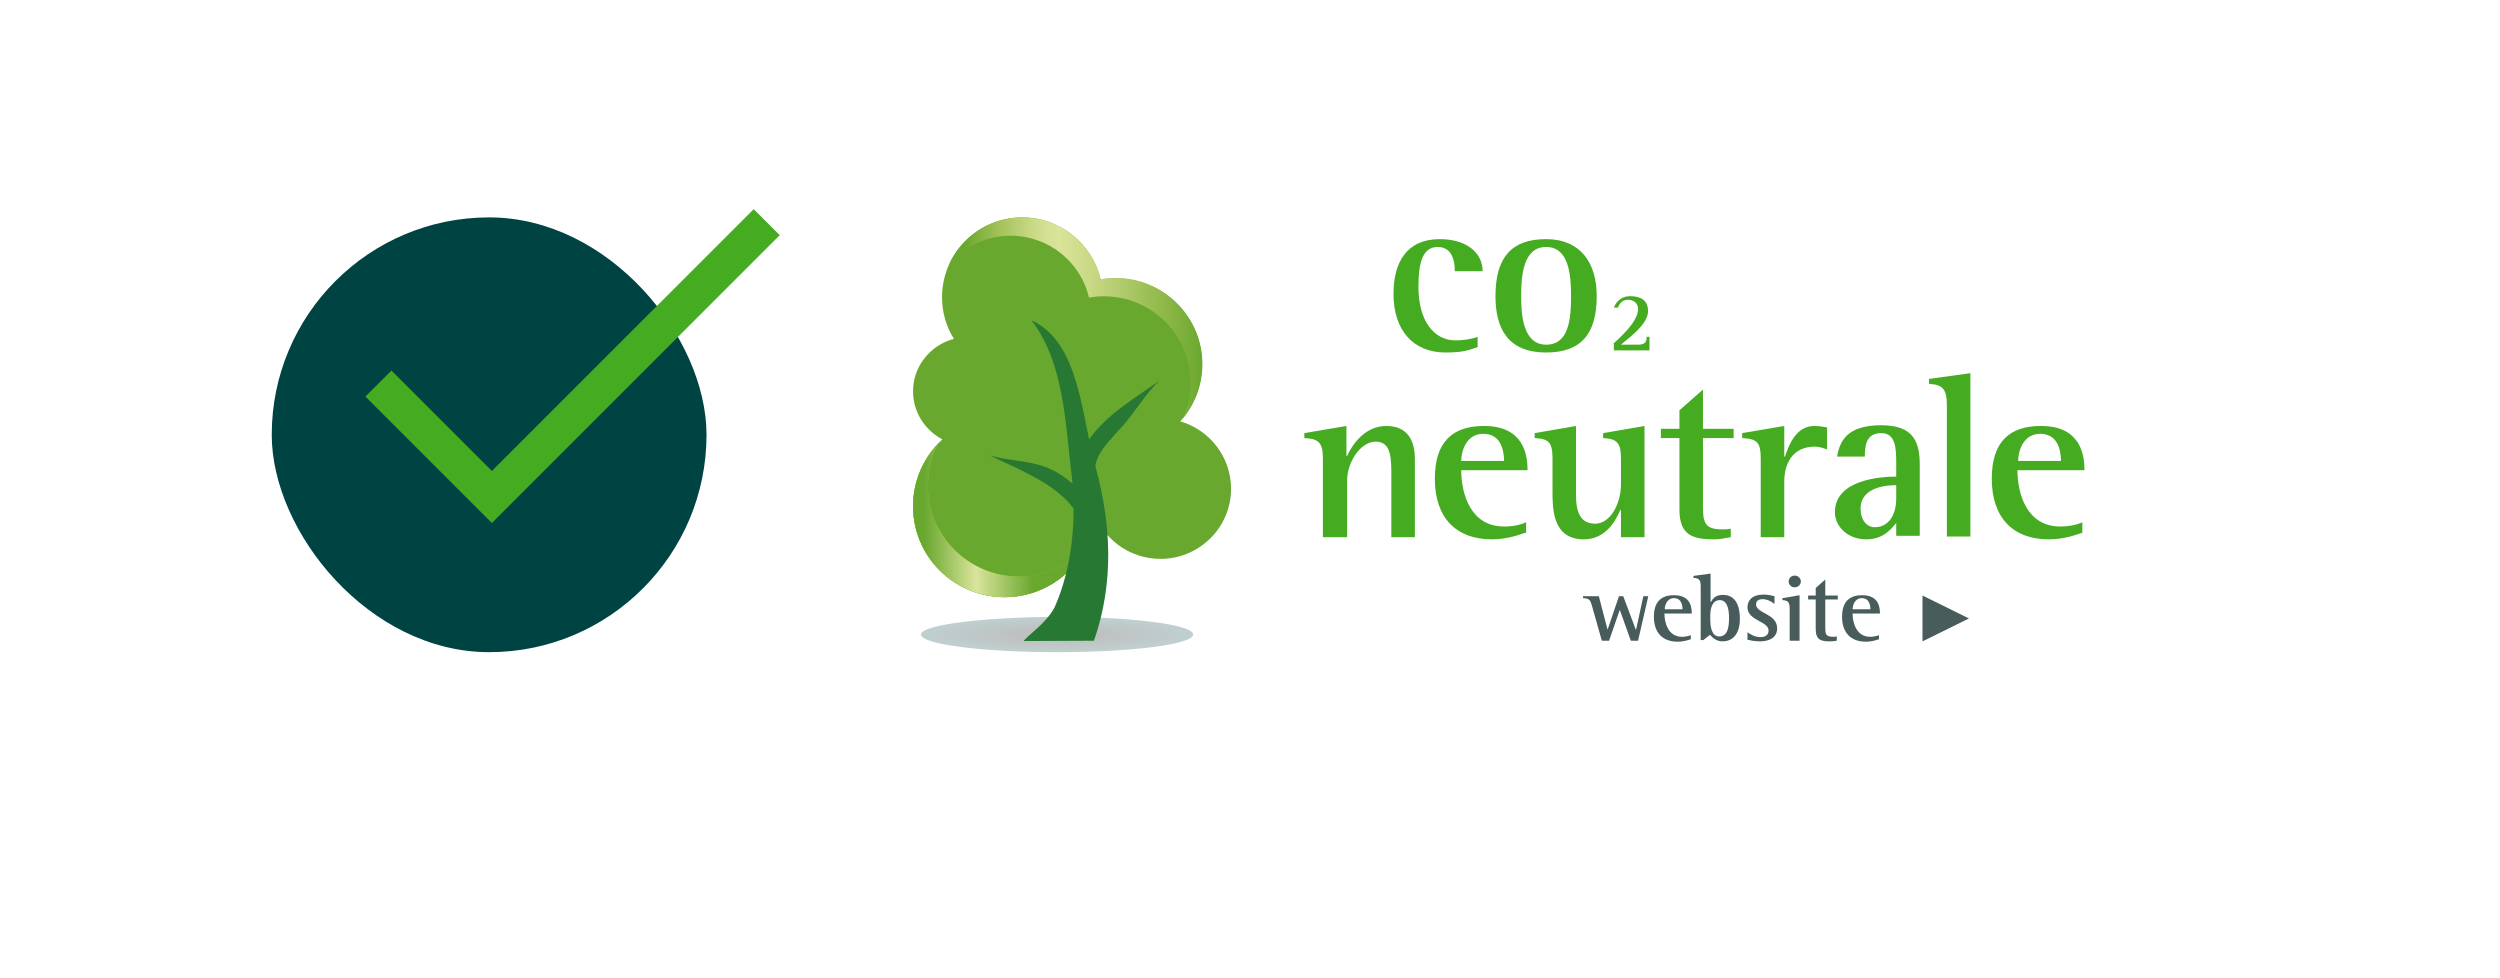
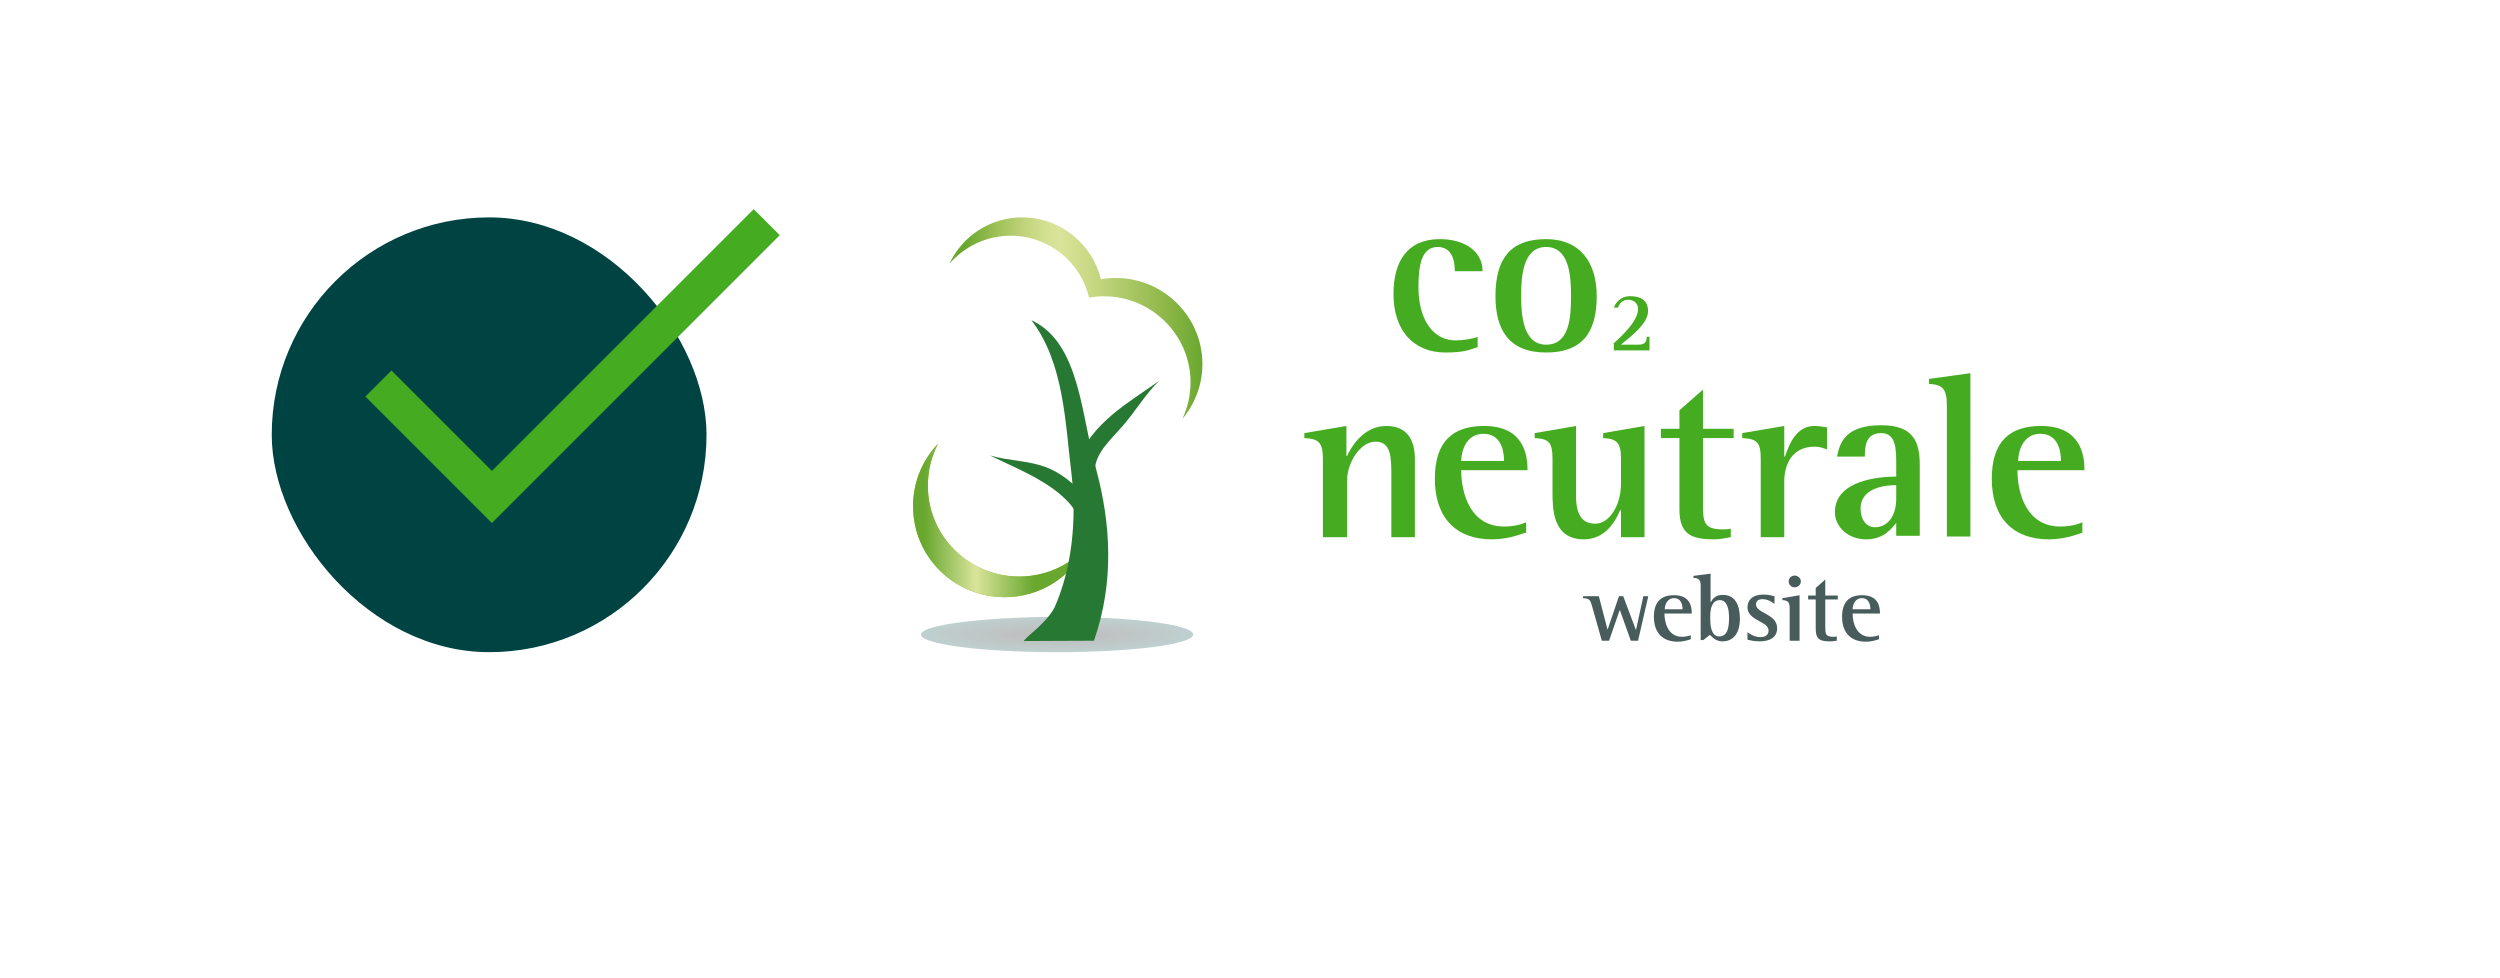
<svg xmlns="http://www.w3.org/2000/svg" width="230" height="90" viewBox="0 0 230 90" fill="none">
  <g filter="url(#filter0_d)">
    <path d="M10 40C10 20.67 25.67 5 45 5H185C204.33 5 220 20.67 220 40C220 59.33 204.33 75 185 75H45C25.67 75 10 59.33 10 40Z" fill="white" />
  </g>
  <path d="M136.008 31.907C135.22 32.169 134.761 32.431 132.99 32.431C129.972 32.431 128.201 30.332 128.201 27.052C128.201 24.165 129.382 22 132.465 22C134.827 22 136.401 23.181 136.401 24.952H133.843C133.843 24.099 133.646 22.722 132.268 22.722C130.825 22.722 130.497 24.296 130.497 26.396C130.497 29.545 131.94 31.316 133.908 31.316C134.564 31.316 135.483 31.185 135.942 30.988V31.907H136.008Z" fill="#45AB21" />
  <path d="M137.583 27.248C137.583 23.64 139.091 22 142.241 22C145.39 22 146.899 24.165 146.899 27.248C146.899 30.726 145.455 32.431 142.241 32.431C138.763 32.431 137.583 30.266 137.583 27.248ZM142.241 31.71C144.34 31.71 144.537 29.348 144.537 27.248C144.537 25.28 144.34 22.722 142.241 22.722C140.141 22.722 139.944 25.346 139.944 27.248C139.944 29.02 140.141 31.71 142.241 31.71Z" fill="#45AB21" />
  <path d="M148.407 31.644C148.801 31.25 150.703 29.676 150.703 28.429C150.703 27.905 150.31 27.577 149.785 27.577C149.194 27.577 148.932 28.036 148.866 28.298H148.473C148.604 27.97 148.998 27.248 149.982 27.248C150.966 27.248 151.622 27.642 151.622 28.626C151.622 29.938 149.523 31.316 149.129 31.71H150.703C151.425 31.71 151.491 31.382 151.491 30.988H151.753V32.235H148.473V31.644H148.407Z" fill="#45AB21" />
  <path d="M121.706 42.207C121.706 40.698 121.312 40.37 120 40.304V39.845L123.871 39.189V41.944H123.936C124.264 41.222 125.38 39.189 127.545 39.189C129.513 39.189 130.169 40.566 130.169 42.207V49.423H128.004V43.847C128.004 42.141 128.004 40.632 126.561 40.632C125.117 40.632 123.936 42.6 123.936 44.175V49.423H121.706V42.207Z" fill="#45AB21" />
  <path d="M140.272 49.03C139.879 49.161 138.698 49.62 137.254 49.62C133.974 49.62 132.006 47.652 132.006 44.044C132.006 40.632 133.646 39.189 136.533 39.189C140.207 39.189 140.535 41.879 140.535 43.256H134.433C134.433 45.421 135.286 48.439 138.37 48.439C139.288 48.439 140.01 48.242 140.403 48.045V49.03H140.272ZM138.37 42.403C138.37 41.879 138.304 39.91 136.467 39.91C134.827 39.91 134.433 41.616 134.433 42.403H138.37Z" fill="#45AB21" />
  <path d="M149.063 46.93C148.669 47.849 147.751 49.62 145.717 49.62C142.831 49.62 142.831 46.799 142.831 45.224V42.207C142.831 40.698 142.503 40.37 141.19 40.304V39.845L144.996 39.189V45.618C144.996 47.586 145.717 48.177 146.767 48.177C148.145 48.177 149.129 46.34 149.129 44.568V42.207C149.129 40.698 148.735 40.37 147.489 40.304V39.845L151.294 39.189V49.423H149.129V46.93H149.063Z" fill="#45AB21" />
  <path d="M159.232 49.423C158.773 49.489 158.248 49.62 157.789 49.62C155.755 49.62 154.508 49.292 154.508 46.865V40.304H152.803V39.451H154.508V37.746L156.673 35.843V39.451H159.495V40.304H156.673V46.537C156.673 48.046 156.805 48.702 158.445 48.702C158.707 48.702 158.97 48.702 159.232 48.636V49.423Z" fill="#45AB21" />
  <path d="M161.987 42.207C161.987 40.698 161.659 40.37 160.282 40.304V39.845L164.152 39.189V42.01H164.218C164.546 41.026 165.202 39.189 166.908 39.189C167.302 39.189 167.695 39.254 168.089 39.32V41.354C167.761 41.222 167.367 41.091 166.974 41.091C164.809 41.091 164.152 42.797 164.152 44.306V49.423H161.987V42.207Z" fill="#45AB21" />
  <path d="M174.453 48.111C174.059 48.571 173.337 49.62 171.697 49.62C169.991 49.62 168.811 48.439 168.811 47.127C168.811 44.109 173.075 43.847 174.453 43.847V42.732C174.453 41.354 174.453 39.845 173.075 39.845C171.632 39.845 171.566 41.092 171.566 42.01H169.007C169.27 40.567 169.926 39.123 173.075 39.123C176.093 39.123 176.618 40.698 176.618 42.797V49.292H174.453V48.111ZM174.453 44.634C173.665 44.634 171.172 44.765 171.172 46.799C171.172 47.783 171.697 48.505 172.484 48.505C173.731 48.505 174.453 47.39 174.453 45.881V44.634Z" fill="#45AB21" />
  <path d="M179.111 37.286C179.111 35.777 178.717 35.384 177.471 35.318V34.859L181.276 34.334V49.358H179.111V37.286Z" fill="#45AB21" />
  <path d="M191.51 49.03C191.116 49.161 189.935 49.62 188.492 49.62C185.212 49.62 183.244 47.652 183.244 44.044C183.244 40.632 184.884 39.189 187.77 39.189C191.444 39.189 191.772 41.879 191.772 43.256H185.605C185.605 45.421 186.458 48.439 189.542 48.439C190.46 48.439 191.182 48.242 191.576 48.045V49.03H191.51ZM189.607 42.403C189.607 41.879 189.542 39.91 187.705 39.91C186.065 39.91 185.671 41.616 185.671 42.403H189.607Z" fill="#45AB21" />
  <path d="M146.458 55.723C146.306 55.181 146.215 55.06 145.639 55.03V54.85H147.094L147.883 57.892H147.913L148.944 54.85H149.338L150.49 57.922H150.521L151.188 54.85H151.642L150.702 58.946H150.035L149.035 56.145H149.005L148.034 58.946H147.367L146.458 55.723Z" fill="#485C5C" />
  <path d="M155.584 58.795C155.402 58.856 154.947 59.036 154.341 59.036C152.976 59.036 152.158 58.223 152.158 56.747C152.158 55.362 152.825 54.759 154.007 54.759C155.523 54.759 155.644 55.844 155.644 56.446H153.128C153.128 57.319 153.492 58.585 154.735 58.585C155.099 58.585 155.402 58.494 155.553 58.434V58.795H155.584ZM154.795 56.054C154.795 55.844 154.765 55.03 154.007 55.03C153.34 55.03 153.158 55.723 153.158 56.054H154.795Z" fill="#485C5C" />
  <path d="M156.463 53.946C156.463 53.343 156.312 53.193 155.796 53.163V52.982L157.373 52.771V55.392H157.403C157.555 55.09 157.828 54.729 158.495 54.729C159.768 54.729 160.071 55.874 160.071 56.958C160.071 58.042 159.617 59.006 158.464 59.006C157.858 59.006 157.525 58.615 157.312 58.404L156.706 58.886H156.463V53.946ZM157.343 56.988C157.343 57.44 157.403 58.554 158.161 58.554C159.01 58.554 159.071 57.53 159.071 56.837C159.071 56.235 158.98 55.211 158.222 55.211C157.464 55.211 157.343 56.115 157.343 56.627V56.988Z" fill="#485C5C" />
  <path d="M163.224 55.542C163.103 55.452 162.678 55.121 162.163 55.121C161.89 55.121 161.556 55.211 161.556 55.603C161.556 56.446 163.497 56.446 163.497 57.801C163.497 58.675 162.769 59.006 161.89 59.006C161.344 59.006 160.95 58.886 160.768 58.856V58.163C161.011 58.344 161.435 58.615 161.951 58.615C162.496 58.615 162.708 58.344 162.708 58.012C162.708 57.139 160.768 57.109 160.768 55.874C160.768 55.241 161.193 54.699 162.254 54.699C162.708 54.699 163.103 54.819 163.254 54.85V55.542H163.224Z" fill="#485C5C" />
  <path d="M164.649 55.994C164.649 55.392 164.497 55.241 163.982 55.211V55.031L165.559 54.759V58.946H164.649V55.994ZM164.558 53.494C164.558 53.193 164.801 52.952 165.104 52.952C165.407 52.952 165.68 53.193 165.68 53.494C165.68 53.795 165.407 54.036 165.104 54.036C164.801 54.036 164.558 53.795 164.558 53.494Z" fill="#485C5C" />
  <path d="M168.986 58.946C168.804 58.976 168.592 59.006 168.38 59.006C167.531 59.006 167.045 58.886 167.045 57.861V55.151H166.348V54.789H167.045V54.096L167.925 53.313V54.789H169.077V55.151H167.925V57.711C167.925 58.313 167.955 58.584 168.652 58.584C168.743 58.584 168.865 58.584 168.986 58.554V58.946Z" fill="#485C5C" />
  <path d="M172.896 58.795C172.714 58.856 172.259 59.036 171.653 59.036C170.288 59.036 169.47 58.223 169.47 56.747C169.47 55.362 170.137 54.759 171.319 54.759C172.835 54.759 172.956 55.844 172.956 56.446H170.44C170.44 57.319 170.804 58.585 172.047 58.585C172.411 58.585 172.714 58.494 172.865 58.434V58.795H172.896ZM172.077 56.054C172.077 55.844 172.047 55.03 171.289 55.03C170.622 55.03 170.44 55.723 170.44 56.054H172.077Z" fill="#485C5C" />
-   <path d="M176.869 54.789L181.144 56.898L176.869 59.006V54.789Z" fill="#485C5C" />
  <path opacity="0.25" d="M84.728 58.373C84.728 59.277 90.337 60 97.249 60C104.162 60 109.771 59.277 109.771 58.373C109.771 57.47 104.162 56.747 97.249 56.747C90.337 56.777 84.728 57.5 84.728 58.373Z" fill="url(#paint0_radial)" />
-   <path d="M84 46.566C84 51.205 87.76 54.94 92.429 54.94C96.764 54.94 100.312 51.687 100.797 47.53C101.797 49.819 104.102 51.416 106.77 51.416C110.347 51.416 113.258 48.524 113.258 44.97C113.258 42.048 111.287 39.548 108.589 38.765C109.832 37.38 110.59 35.542 110.59 33.524C110.59 29.157 107.012 25.602 102.616 25.602C102.161 25.602 101.676 25.633 101.252 25.723C100.494 22.44 97.553 20 94.036 20C89.973 20 86.668 23.283 86.668 27.349C86.668 28.765 87.062 30.06 87.76 31.175C85.607 31.747 84 33.675 84 35.994C84 37.922 85.091 39.578 86.698 40.422C85.031 41.958 84 44.157 84 46.566Z" fill="#69A82F" />
  <path d="M86.305 40.813C84.88 42.319 84.001 44.337 84.001 46.566C84.001 51.205 87.76 54.94 92.429 54.94C95.673 54.94 98.493 53.102 99.888 50.421C98.341 52.018 96.189 53.042 93.763 53.042C89.124 53.042 85.365 49.307 85.365 44.699C85.365 43.283 85.698 41.988 86.305 40.813Z" fill="#94C122" />
  <path d="M86.305 40.813C84.88 42.319 84.001 44.337 84.001 46.566C84.001 51.205 87.76 54.94 92.429 54.94C95.673 54.94 98.493 53.102 99.888 50.421C98.341 52.018 96.189 53.042 93.763 53.042C89.124 53.042 85.365 49.307 85.365 44.699C85.365 43.283 85.698 41.988 86.305 40.813Z" fill="url(#paint1_linear)" />
  <path d="M87.335 24.277C88.7 22.711 90.701 21.687 92.975 21.687C96.492 21.687 99.433 24.127 100.191 27.38C100.646 27.289 101.1 27.259 101.555 27.259C105.951 27.259 109.529 30.813 109.529 35.181C109.529 36.386 109.256 37.53 108.771 38.554C109.923 37.169 110.621 35.422 110.621 33.494C110.621 29.127 107.043 25.572 102.647 25.572C102.192 25.572 101.707 25.602 101.282 25.693C100.494 22.44 97.553 20 94.036 20C91.065 20 88.518 21.747 87.335 24.277ZM99.706 49.217C99.584 50.181 99.342 51.054 98.917 51.898C99.403 51.325 99.797 50.693 100.1 50C99.948 49.729 99.827 49.488 99.706 49.217Z" fill="url(#paint2_linear)" />
  <path d="M106.648 35.03C105.223 36.054 103.707 36.988 102.313 38.163C100.948 39.337 99.614 40.783 99.068 42.771L100.736 43.102C100.857 41.596 102.191 40.452 103.313 39.157C104.465 37.831 105.375 36.265 106.648 35.03Z" fill="#277833" />
  <path d="M94.886 29.457C97.918 33.403 98.009 39.036 98.585 43.674C99.07 47.861 98.615 52.259 97.038 55.843C96.281 57.349 94.37 58.584 94.189 58.976L100.646 58.946C102.526 53.554 102.193 48.193 100.859 43.223C99.464 38.343 99.403 31.536 94.886 29.457Z" fill="#277833" />
  <path d="M91.064 41.898C92.762 42.41 94.612 42.349 96.31 43.012C97.977 43.675 99.584 45.12 100.736 46.837L99.281 47.681C98.675 46.295 97.31 45.151 95.825 44.277C94.339 43.373 92.732 42.711 91.064 41.898Z" fill="#277833" />
  <rect x="25" y="20" width="40" height="40" rx="20" fill="#004343" />
  <path fill-rule="evenodd" clip-rule="evenodd" d="M45.255 48.115L71.735 21.636L69.341 19.241L45.255 43.328L36.013 34.087L33.619 36.481L45.254 48.115L45.254 48.114L45.255 48.115Z" fill="#45AB21" />
  <defs>
    <filter id="filter0_d" x="0" y="0" width="230" height="90" color-interpolation-filters="sRGB">
      <feFlood flood-opacity="0" result="BackgroundImageFix" />
      <feColorMatrix in="SourceAlpha" type="matrix" values="0 0 0 0 0 0 0 0 0 0 0 0 0 0 0 0 0 0 127 0" />
      <feOffset dy="5" />
      <feGaussianBlur stdDeviation="5" />
      <feColorMatrix type="matrix" values="0 0 0 0 0 0 0 0 0 0.263 0 0 0 0 0.263 0 0 0 0.05 0" />
      <feBlend mode="normal" in2="BackgroundImageFix" result="effect1_dropShadow" />
      <feBlend mode="normal" in="SourceGraphic" in2="effect1_dropShadow" result="shape" />
    </filter>
    <radialGradient id="paint0_radial" cx="0" cy="0" r="1" gradientUnits="userSpaceOnUse" gradientTransform="translate(97.251 58.388) rotate(180) scale(12.51 1.622)">
      <stop offset="0.292" stop-color="#000505" />
      <stop offset="1" stop-color="#004343" />
    </radialGradient>
    <linearGradient id="paint1_linear" x1="84.001" y1="47.882" x2="99.895" y2="47.882" gradientUnits="userSpaceOnUse">
      <stop offset="0.067" stop-color="#69A82F" />
      <stop offset="0.365" stop-color="#DAE49B" />
      <stop offset="0.697" stop-color="#69A82F" />
    </linearGradient>
    <linearGradient id="paint2_linear" x1="87.339" y1="35.945" x2="110.602" y2="35.945" gradientUnits="userSpaceOnUse">
      <stop offset="0.062" stop-color="#69A82F" />
      <stop offset="0.182" stop-color="#9DBF55" />
      <stop offset="0.293" stop-color="#C0D37B" />
      <stop offset="0.38" stop-color="#D3E092" />
      <stop offset="0.433" stop-color="#DAE49B" />
      <stop offset="0.565" stop-color="#C7D883" />
      <stop offset="0.846" stop-color="#90B84A" />
      <stop offset="1" stop-color="#69A82F" />
    </linearGradient>
  </defs>
</svg>